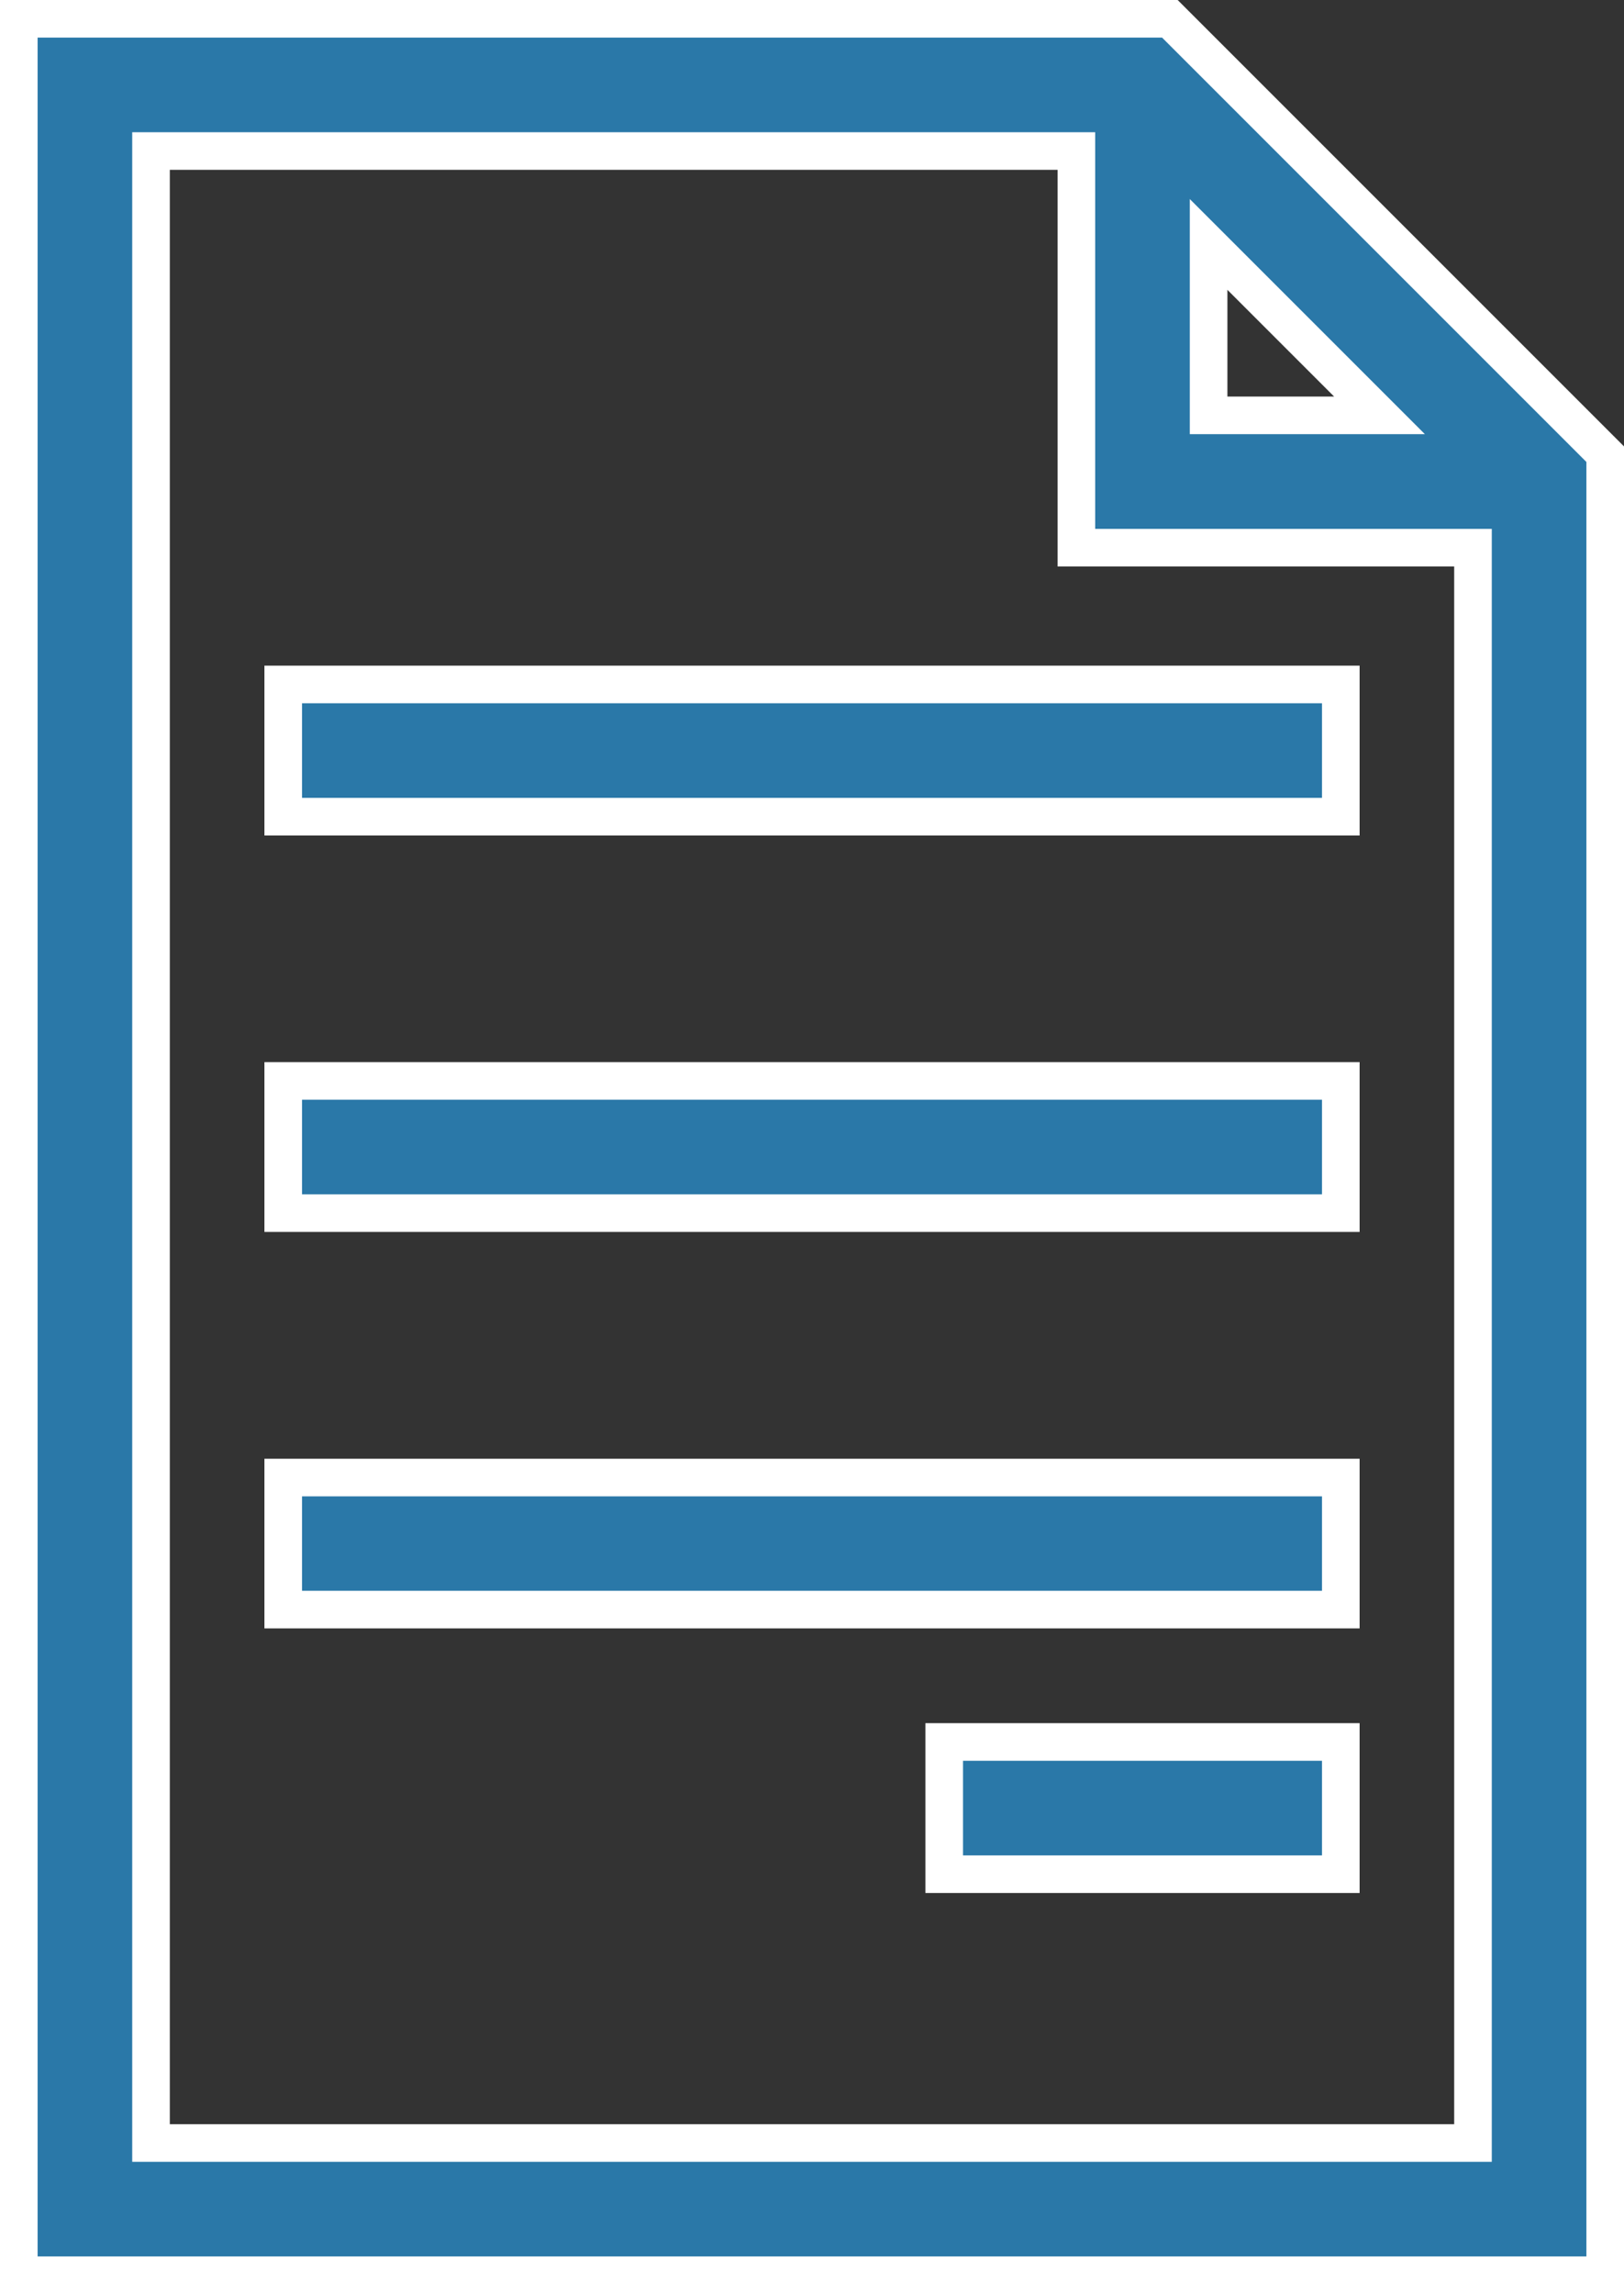
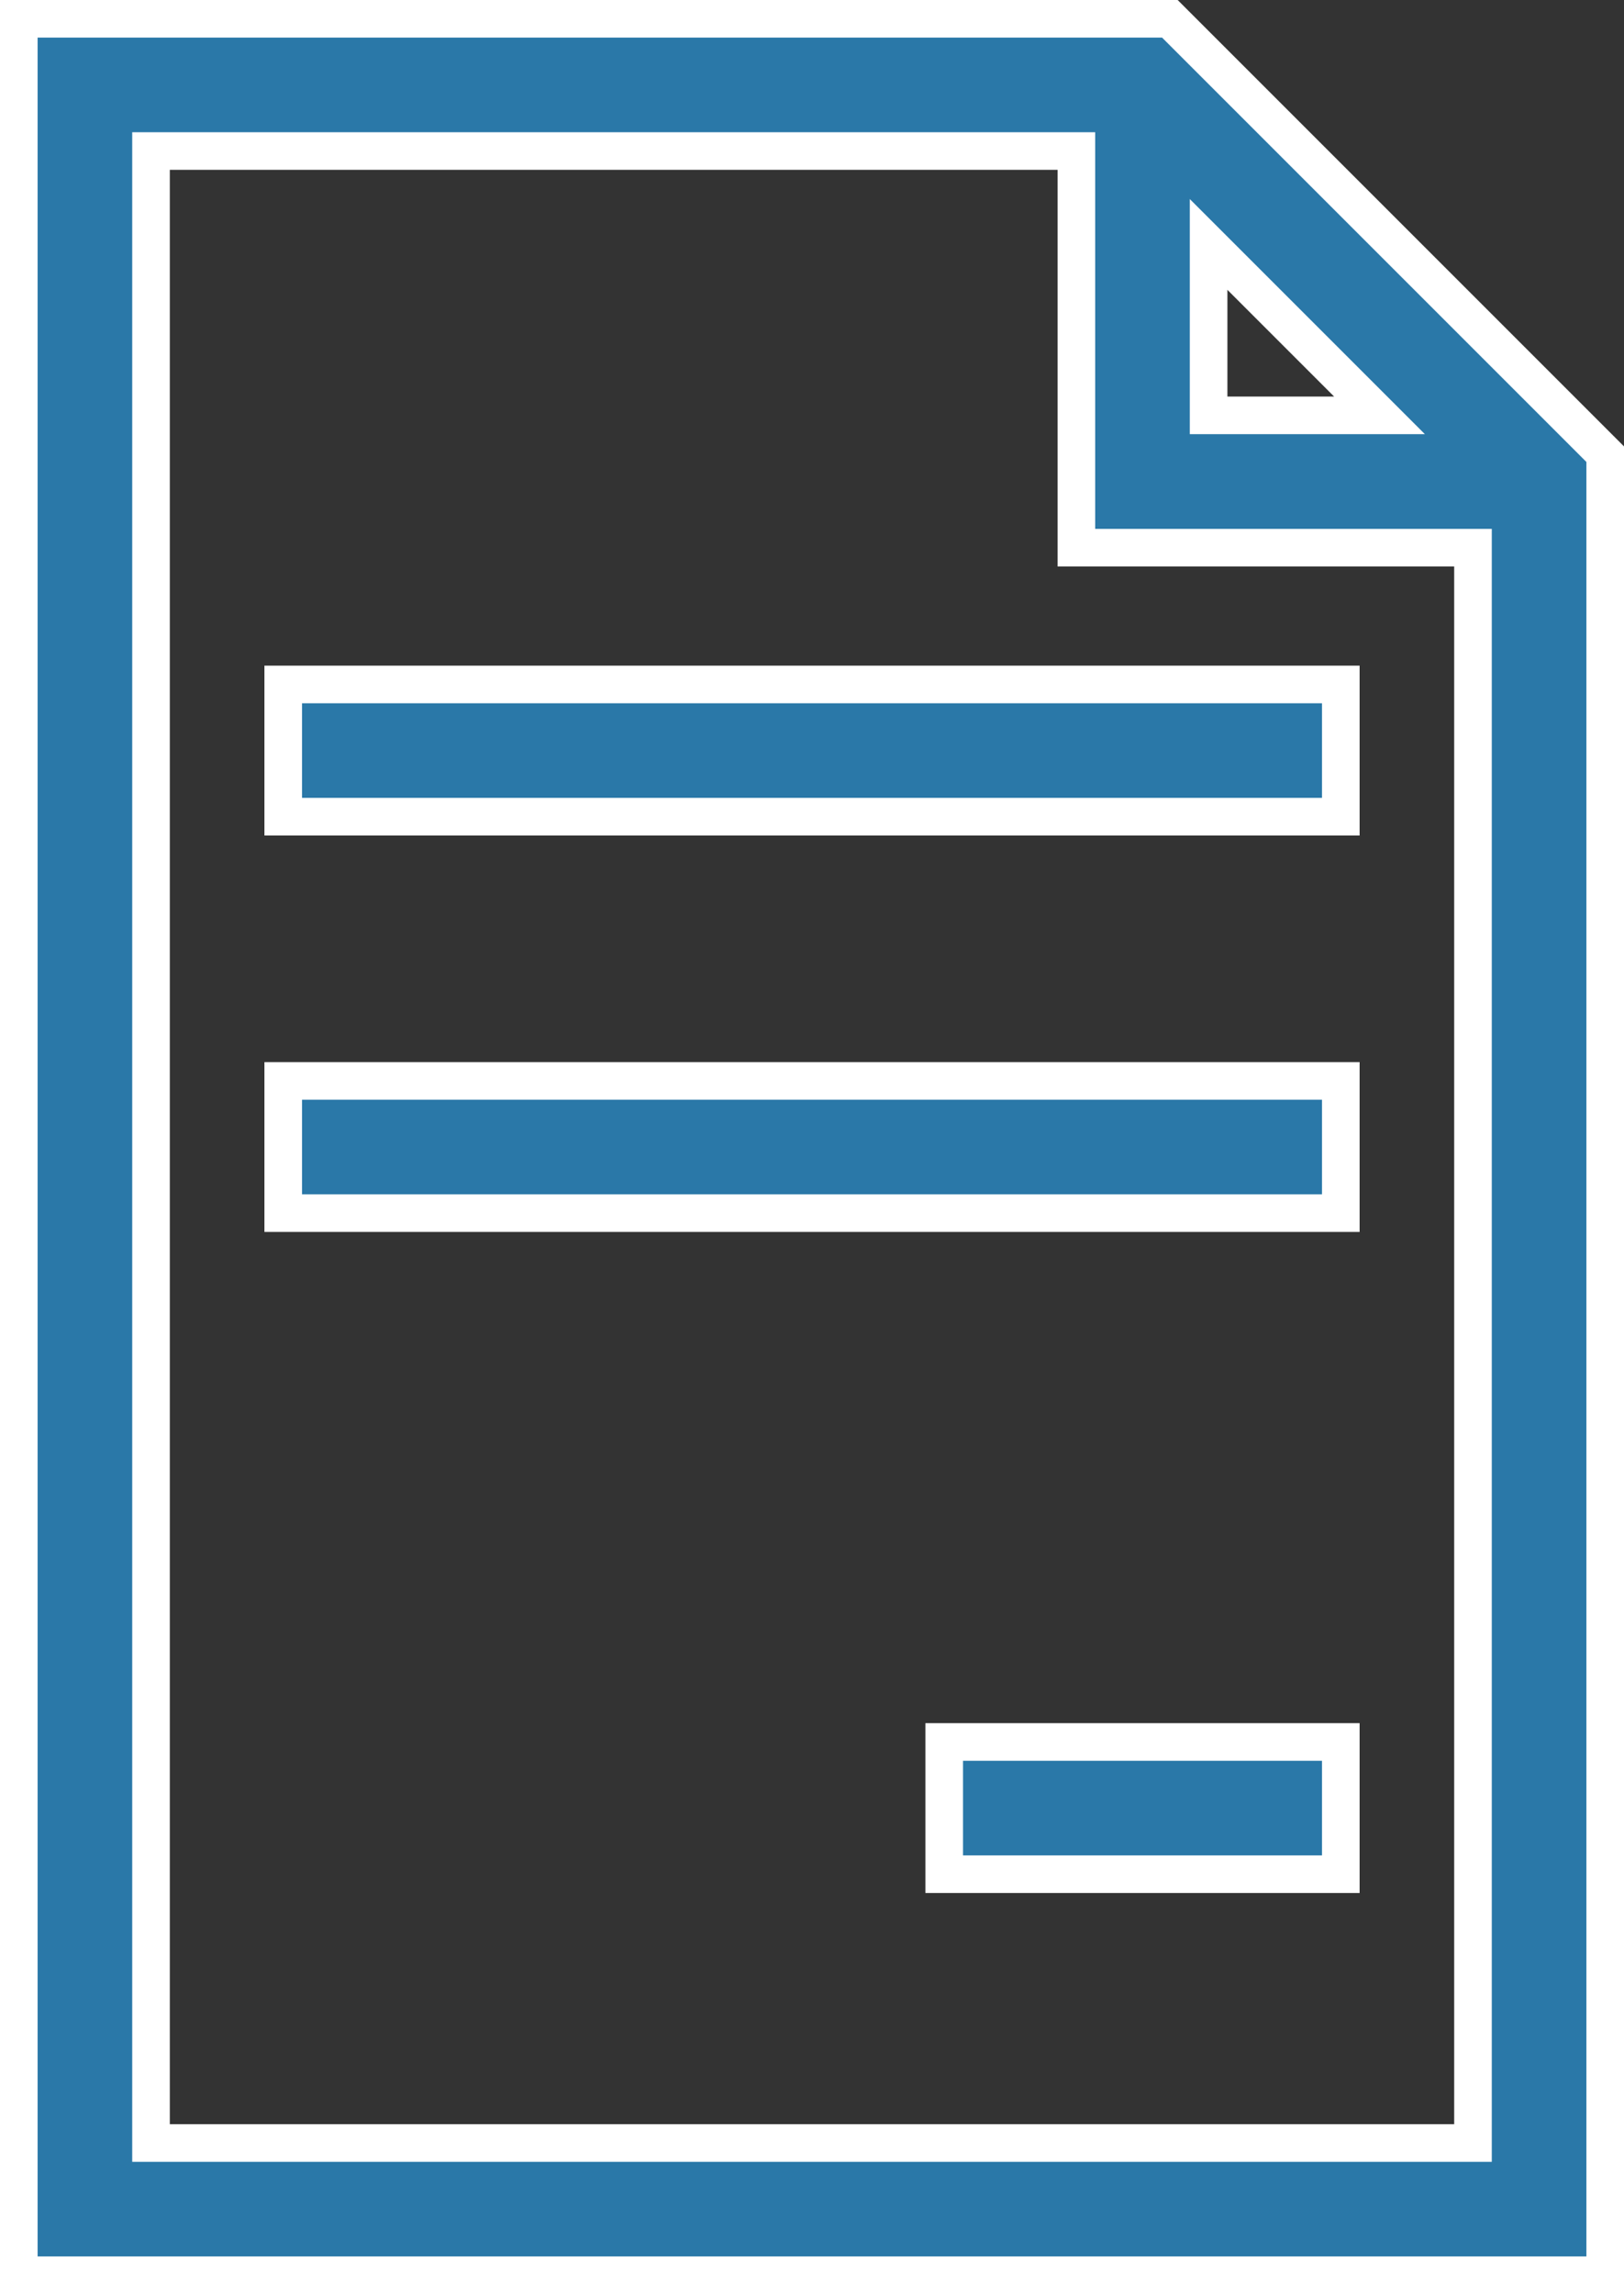
<svg xmlns="http://www.w3.org/2000/svg" width="43.188" height="61" viewBox="0 0 43.188 61">
  <rect x="0" y="0" width="43.188" height="61" fill="#333333" stroke="none" />
  <defs>
    <style>.a{fill:#2a78a8;stroke:#fff;}</style>
  </defs>
  <g transform="translate(-8.406 0.5)">
    <path class="a" d="M39.517,0H8.906V60H51.094V11.577Zm1.03,6,4.545,4.545H40.547ZM12.422,56.484V3.516H37.031V14.063H47.578V56.484Z" />
    <path class="a" d="M15.938,17.7H44.063v3.516H15.938Z" />
    <path class="a" d="M15.938,28.242H44.063v3.516H15.938Z" />
-     <path class="a" d="M15.938,38.789H44.063V42.3H15.938Z" />
    <path class="a" d="M33.516,45.82H44.063v3.516H33.516Z" />
  </g>
</svg>